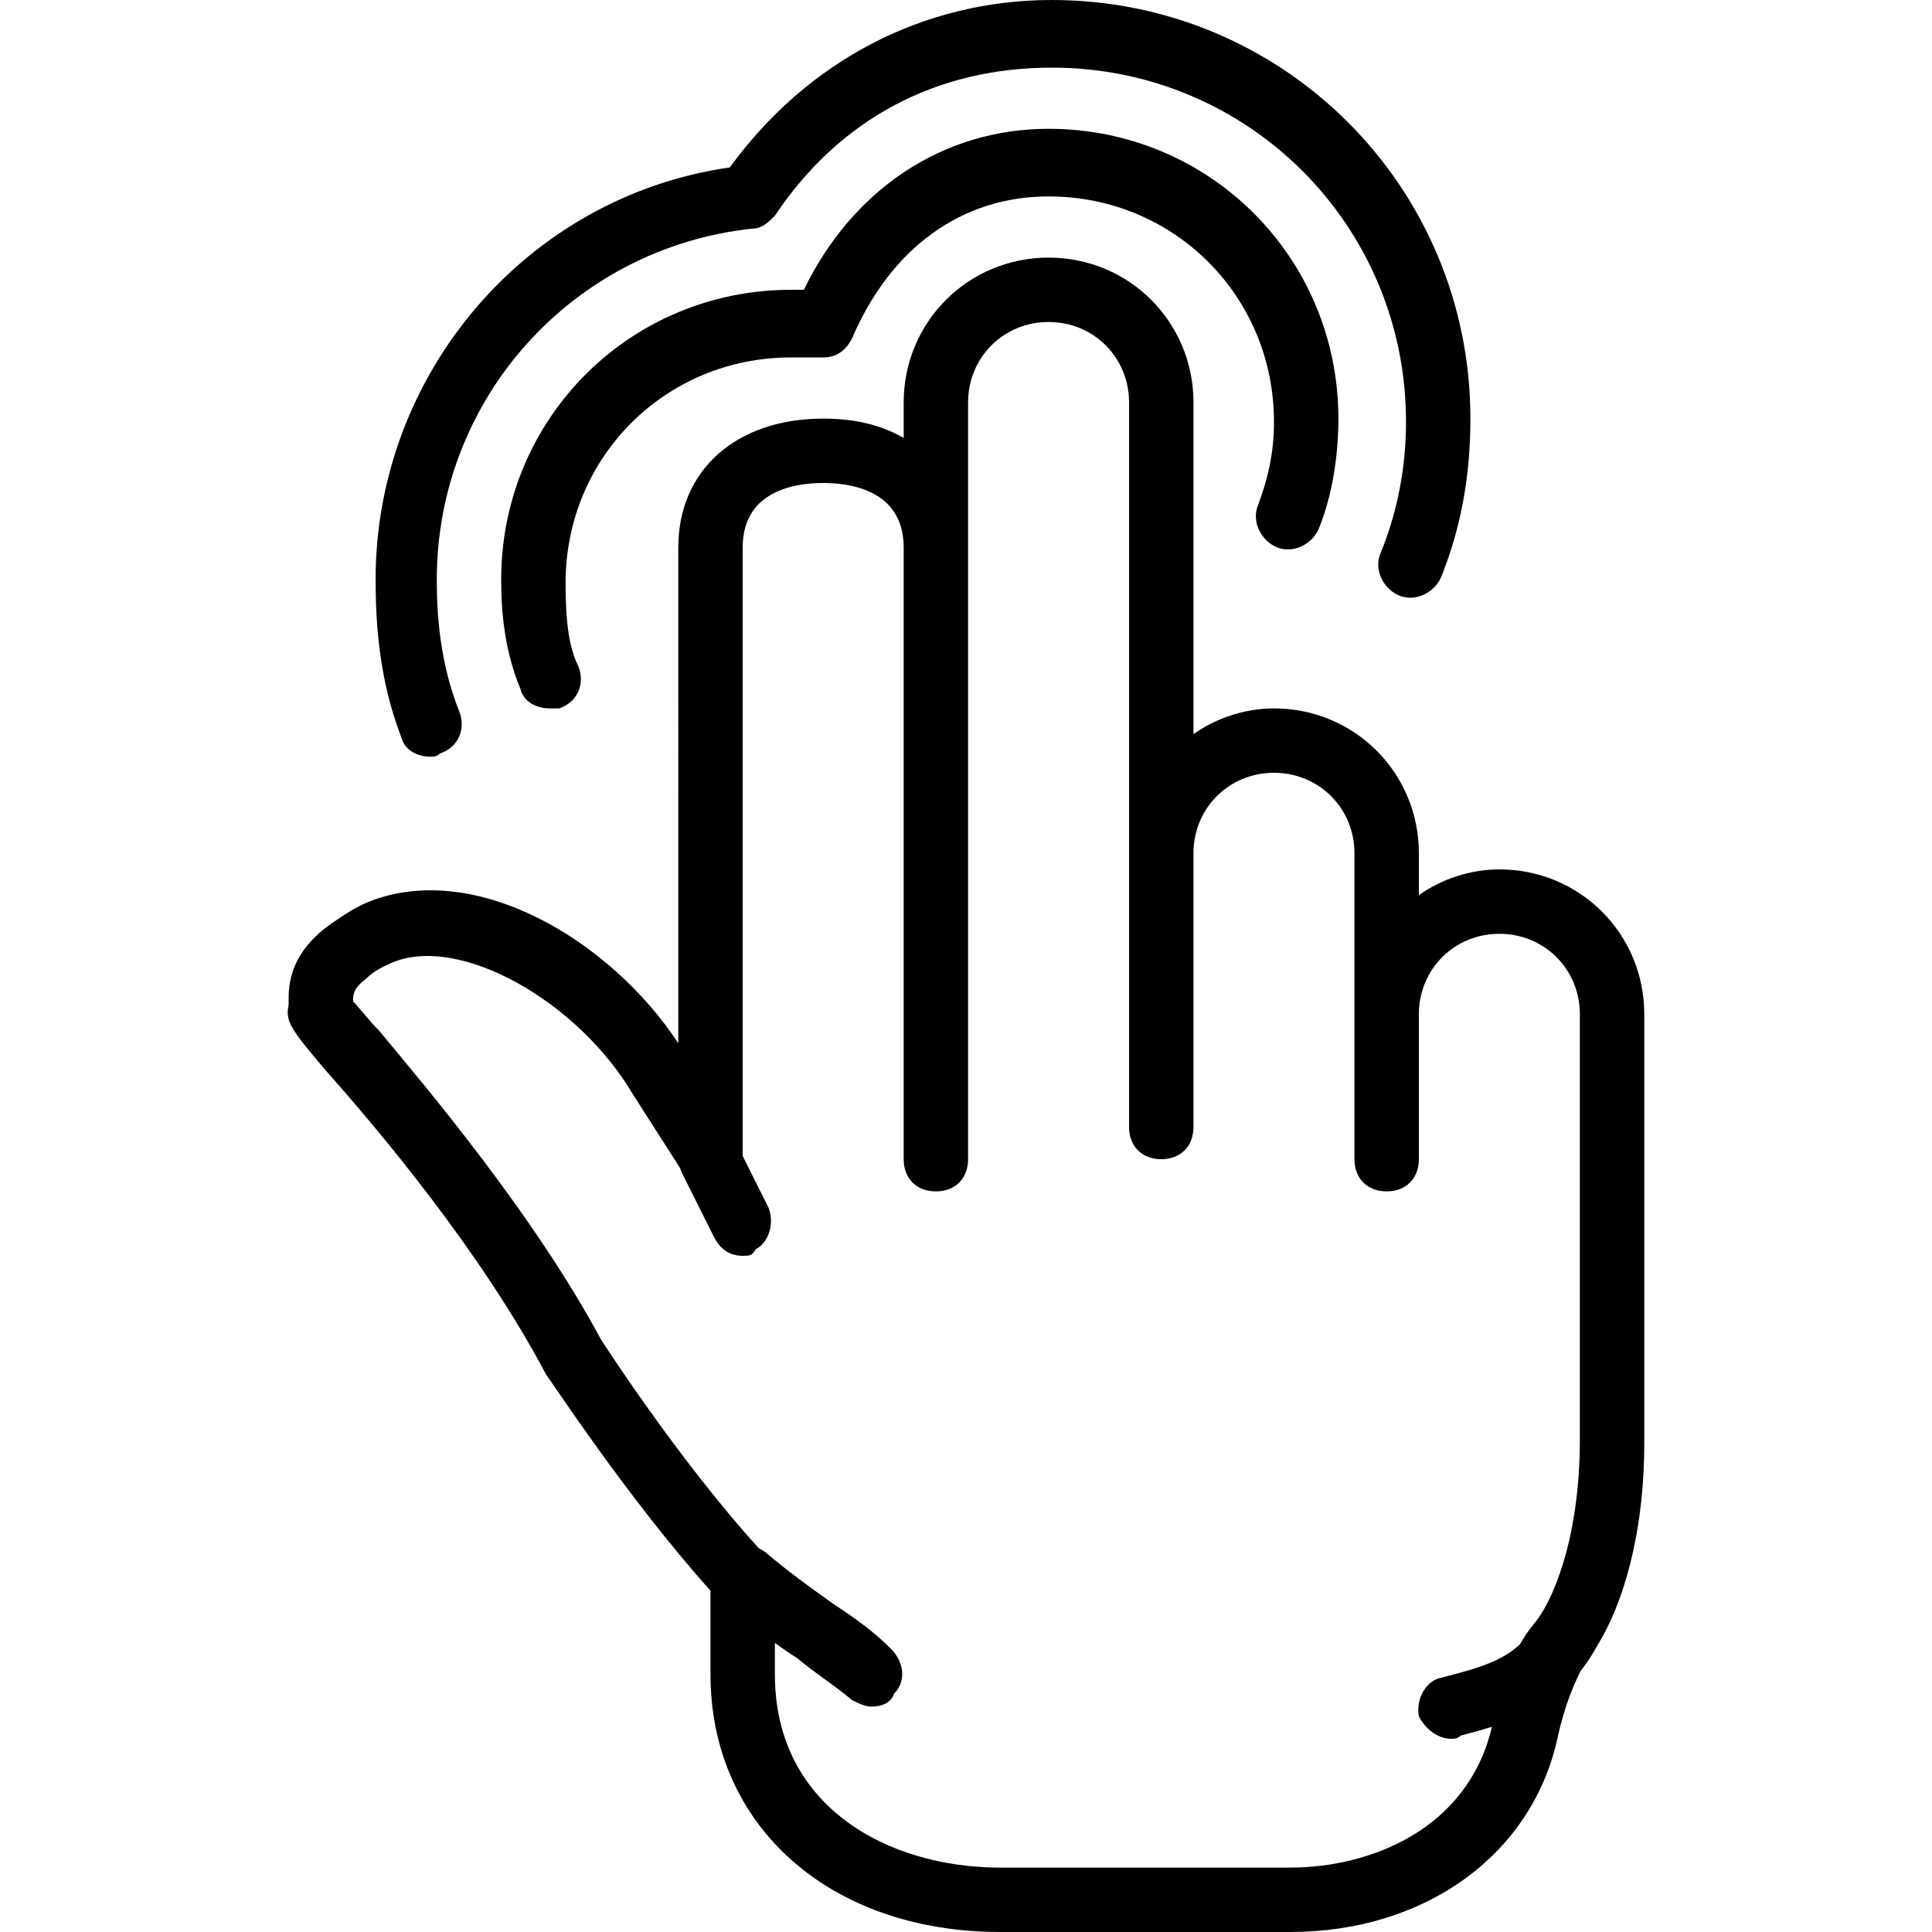
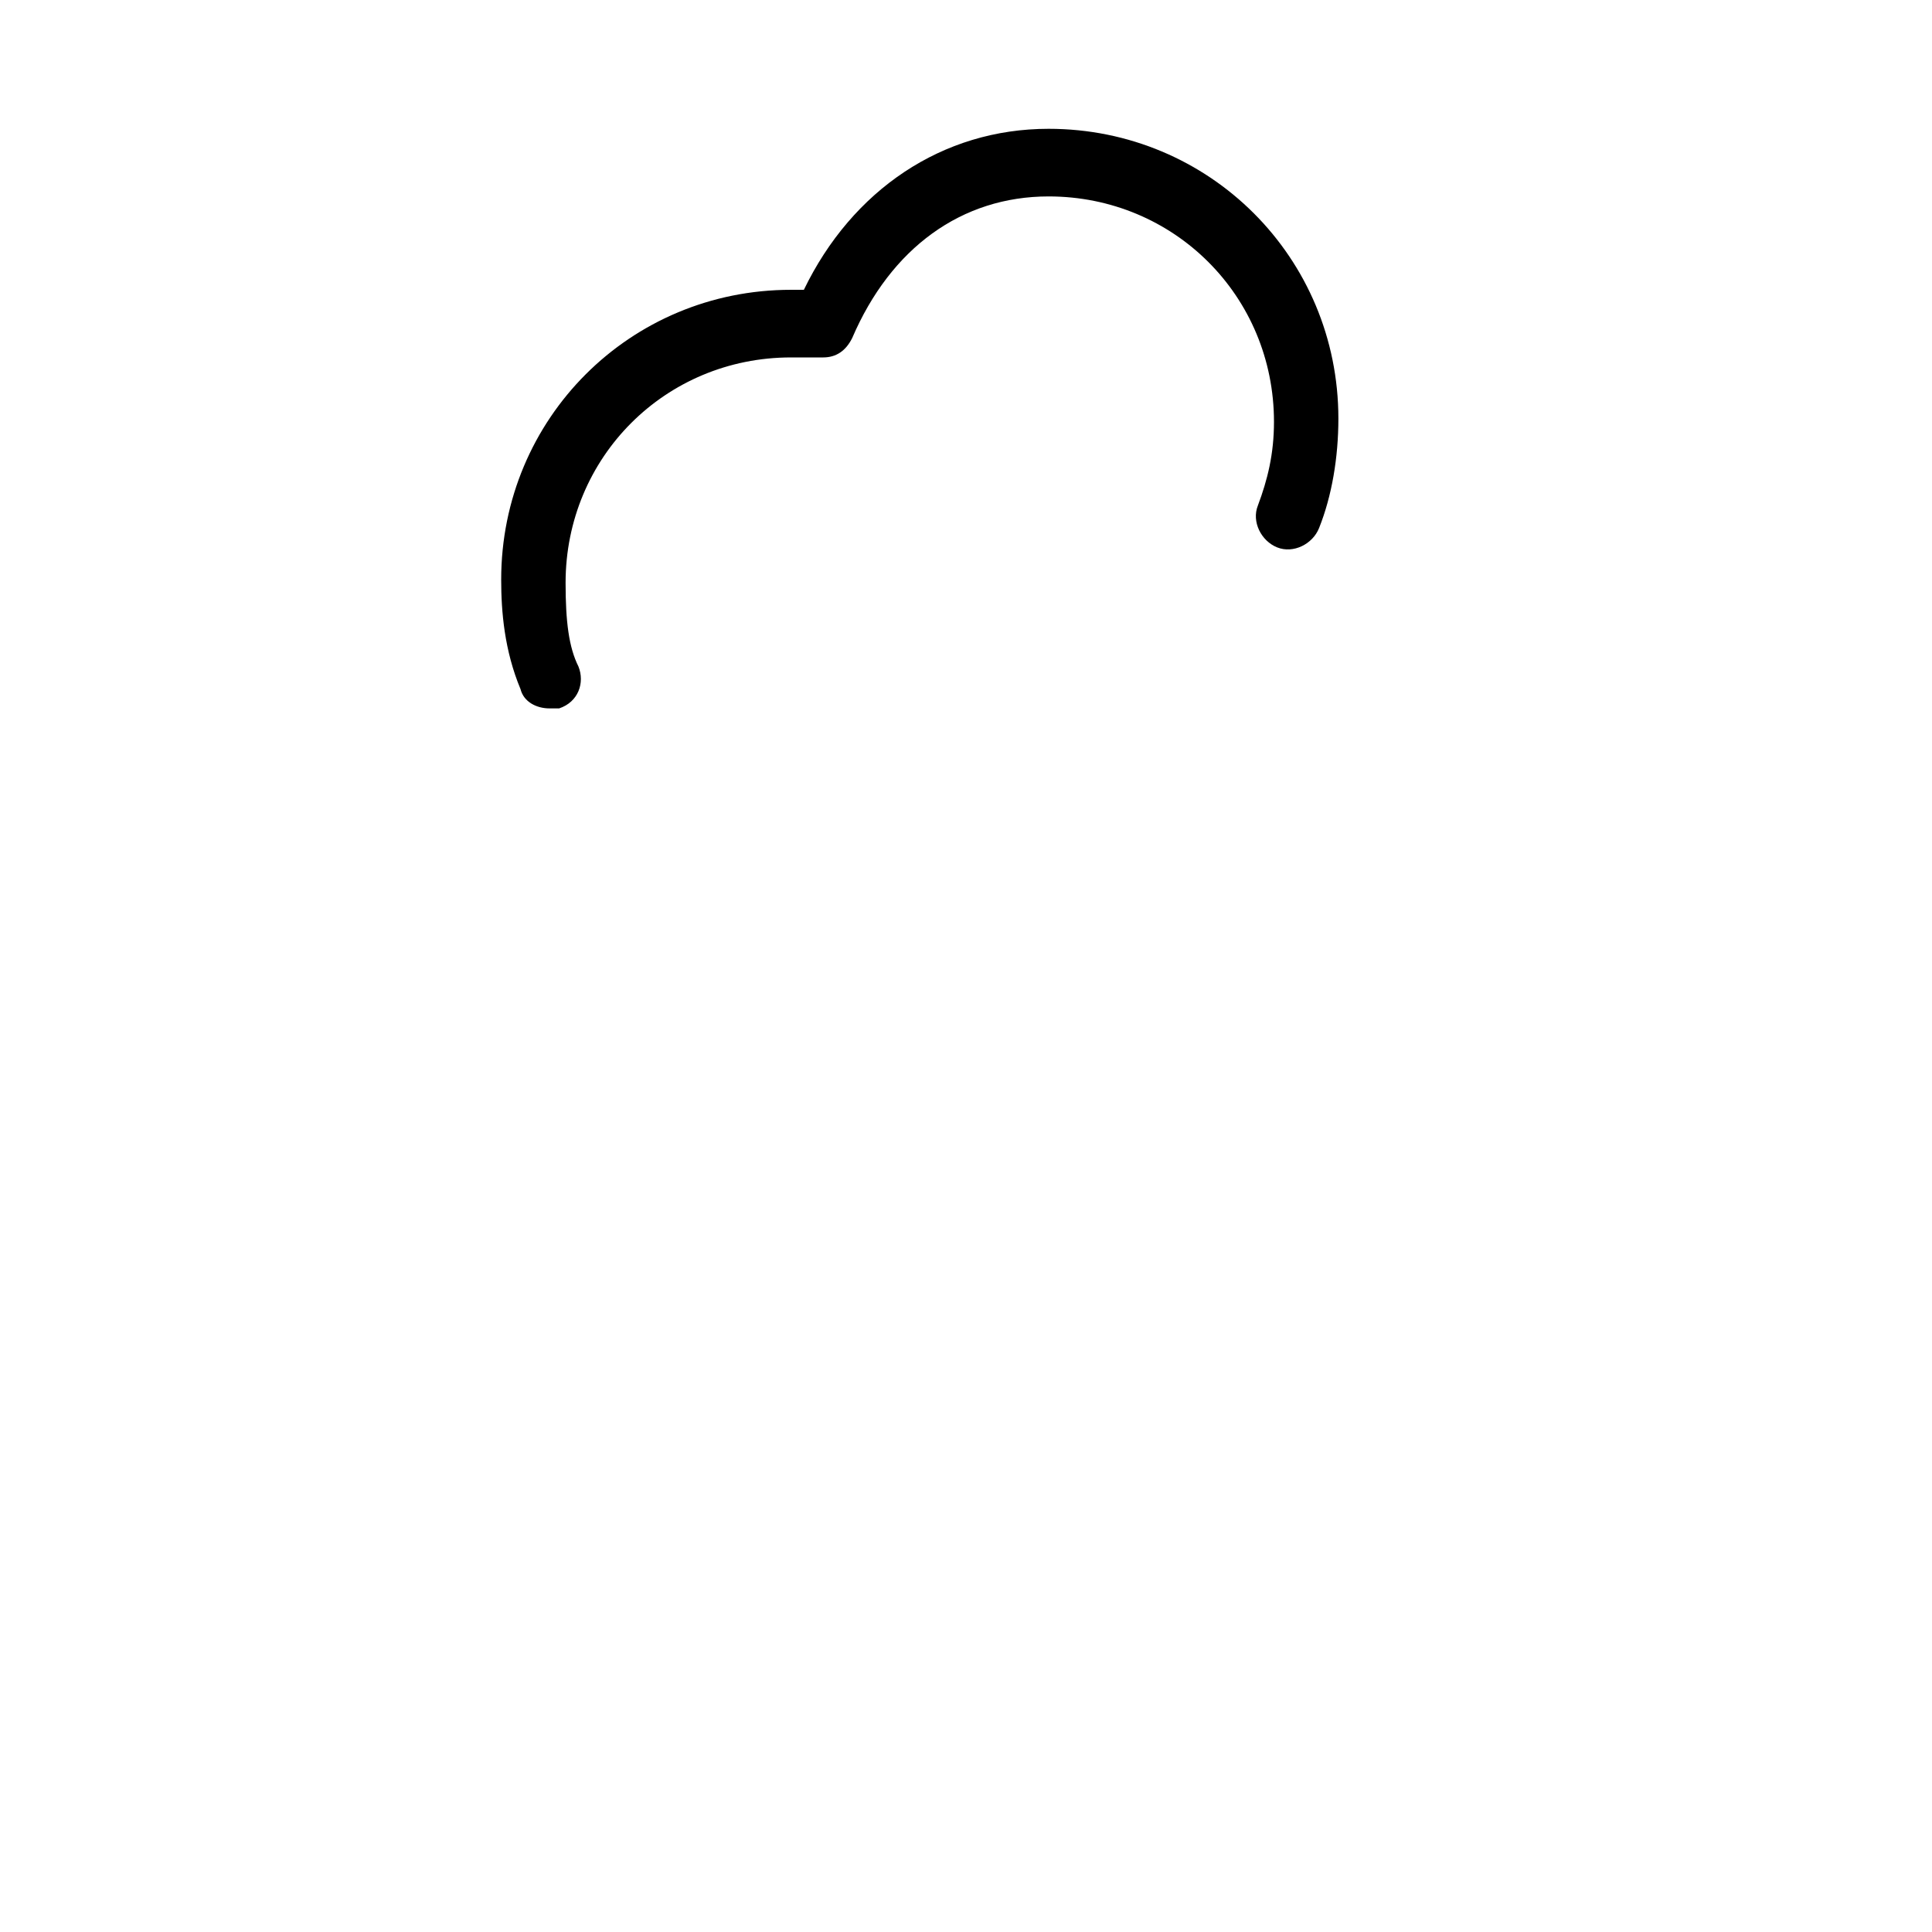
<svg xmlns="http://www.w3.org/2000/svg" fill="#000000" height="800px" width="800px" version="1.1" id="Layer_1" viewBox="0 0 512 512" xml:space="preserve">
  <g transform="translate(1 1)">
    <g>
      <g>
-         <path d="M113.045,199.533c0.853,0,1.707,0,2.56-0.853c5.12-1.707,6.827-6.827,5.12-11.093c-5.12-12.8-5.973-25.6-5.973-34.987     c0-47.787,35.84-87.893,83.627-93.013c2.56,0,4.267-1.707,5.973-3.413c17.067-25.6,42.667-39.253,73.387-39.253     c52.053,0,93.867,41.813,93.867,93.867c0,12.8-2.56,24.747-6.827,34.987c-1.707,4.267,0.853,9.387,5.12,11.093     c4.267,1.707,9.387-0.853,11.093-5.12c5.12-12.8,7.68-26.453,7.68-41.813C388.672,48.493,339.178-1,277.738-1     c-34.133,0-64.853,16.213-85.333,44.373c-53.76,7.68-93.867,54.613-93.867,109.227c0,11.093,0.853,26.453,6.827,41.813     C106.218,197.827,109.632,199.533,113.045,199.533z" />
        <path d="M337.472,144.067c4.267,1.707,9.387-0.853,11.093-5.12c3.413-8.533,5.12-18.773,5.12-29.013     c0-42.667-34.133-76.8-76.8-76.8c-28.16,0-52.053,16.213-64.853,42.667h-3.413c-42.667,0-76.8,34.133-76.8,76.8     c0,8.533,0.853,18.773,5.12,29.013c0.853,3.413,4.267,5.12,7.68,5.12c0.853,0,2.56,0,2.56,0c5.12-1.707,6.827-6.827,5.12-11.093     c-2.56-5.12-3.413-11.947-3.413-22.187c0-33.28,26.453-59.733,59.733-59.733h0.853c1.707,0,3.413,0,5.12,0h2.56     c3.413,0,5.973-1.707,7.68-5.12c10.24-23.893,29.013-37.547,52.053-37.547c33.28,0,59.733,26.453,59.733,59.733     c0,8.533-1.707,15.36-4.267,22.187C330.645,137.24,333.205,142.36,337.472,144.067z" />
-         <path d="M434.752,381.293V267.8c0-21.333-17.067-38.4-38.4-38.4c-7.68,0-15.36,2.56-21.333,6.827v-11.093     c0-21.333-17.067-38.4-38.4-38.4c-7.68,0-15.36,2.56-21.333,6.827v-87.893c0-21.333-17.067-38.4-38.4-38.4     c-21.333,0-38.4,17.067-38.4,38.4v9.387c-5.973-3.413-12.8-5.12-21.333-5.12c-23.04,0-38.4,13.653-38.4,34.133V275.48     c-17.92-27.307-53.76-48.64-81.92-37.547c-4.267,1.707-7.68,4.267-10.24,5.973c-11.947,8.533-11.093,17.92-11.093,21.333     c-0.853,4.267,0,5.973,10.24,17.92c13.653,15.36,40.96,47.787,58.027,80.213c0.853,0.853,21.333,32.427,43.52,57.173v22.187     c0,40.107,31.573,68.267,76.8,68.267h76.8c35.84,0,64-20.48,70.827-51.2c2.063-9.629,4.679-14.819,6.064-17.813     c1.669-2.127,3.261-4.556,4.808-7.362C428.934,424.205,434.752,405.953,434.752,381.293z M340.885,493.933h-76.8     c-29.867,0-59.733-16.213-59.733-51.2v-8.36c1.946,1.438,3.919,2.809,5.973,4.093c5.12,4.267,9.387,6.827,14.507,11.093     c1.707,0.853,3.413,1.707,5.12,1.707c2.56,0,5.12-0.853,5.973-3.413c3.413-3.413,2.56-8.533-0.853-11.947     c-5.12-5.12-10.24-8.533-15.36-11.947c-5.973-4.267-11.947-8.533-17.92-13.653c-0.526-0.394-1.095-0.72-1.689-0.989     c-21.568-23.724-41.831-55.331-41.831-55.331c-17.92-33.28-46.08-66.56-58.88-81.92c-2.56-2.56-5.12-5.973-6.827-7.68     c0-1.707,0-3.413,3.413-5.973c2.56-2.56,5.12-3.413,6.827-4.267c17.92-7.68,49.493,10.24,64,34.987l12.476,19.493     c0.091,0.332,0.195,0.662,0.324,0.987l8.533,17.067c1.707,3.413,4.267,5.12,7.68,5.12c1.707,0,2.56,0,3.413-1.707     c3.413-1.707,5.12-6.827,3.413-11.093l-6.827-13.653v-161.28c0-16.213,16.213-17.067,21.333-17.067     c5.12,0,21.333,0.853,21.333,17.067V229.4v76.8c0,5.12,3.413,8.533,8.533,8.533s8.533-3.413,8.533-8.533v-76.8V105.667     c0-11.947,9.387-21.333,21.333-21.333c11.947,0,21.333,9.387,21.333,21.333V229.4v68.267c0,5.12,3.413,8.533,8.533,8.533     s8.533-3.413,8.533-8.533V229.4v-4.267c0-11.947,9.387-21.333,21.333-21.333c11.947,0,21.333,9.387,21.333,21.333v46.933V306.2     c0,5.12,3.413,8.533,8.533,8.533s8.533-3.413,8.533-8.533v-34.133V267.8c0-11.947,9.387-21.333,21.333-21.333     c11.947,0,21.333,9.387,21.333,21.333v112.64c0,27.307-7.68,43.52-11.947,48.64c-1.437,1.676-2.735,3.562-3.921,5.66     c-4.596,4.32-10.54,6.275-20.825,8.847c-4.267,0.853-6.827,5.973-5.973,10.24c1.707,3.413,5.12,5.973,8.533,5.973     c0.853,0,1.707,0,2.56-0.853c2.962-0.773,5.707-1.527,8.271-2.319C387.959,483.949,361.937,493.933,340.885,493.933z" />
      </g>
    </g>
  </g>
</svg>